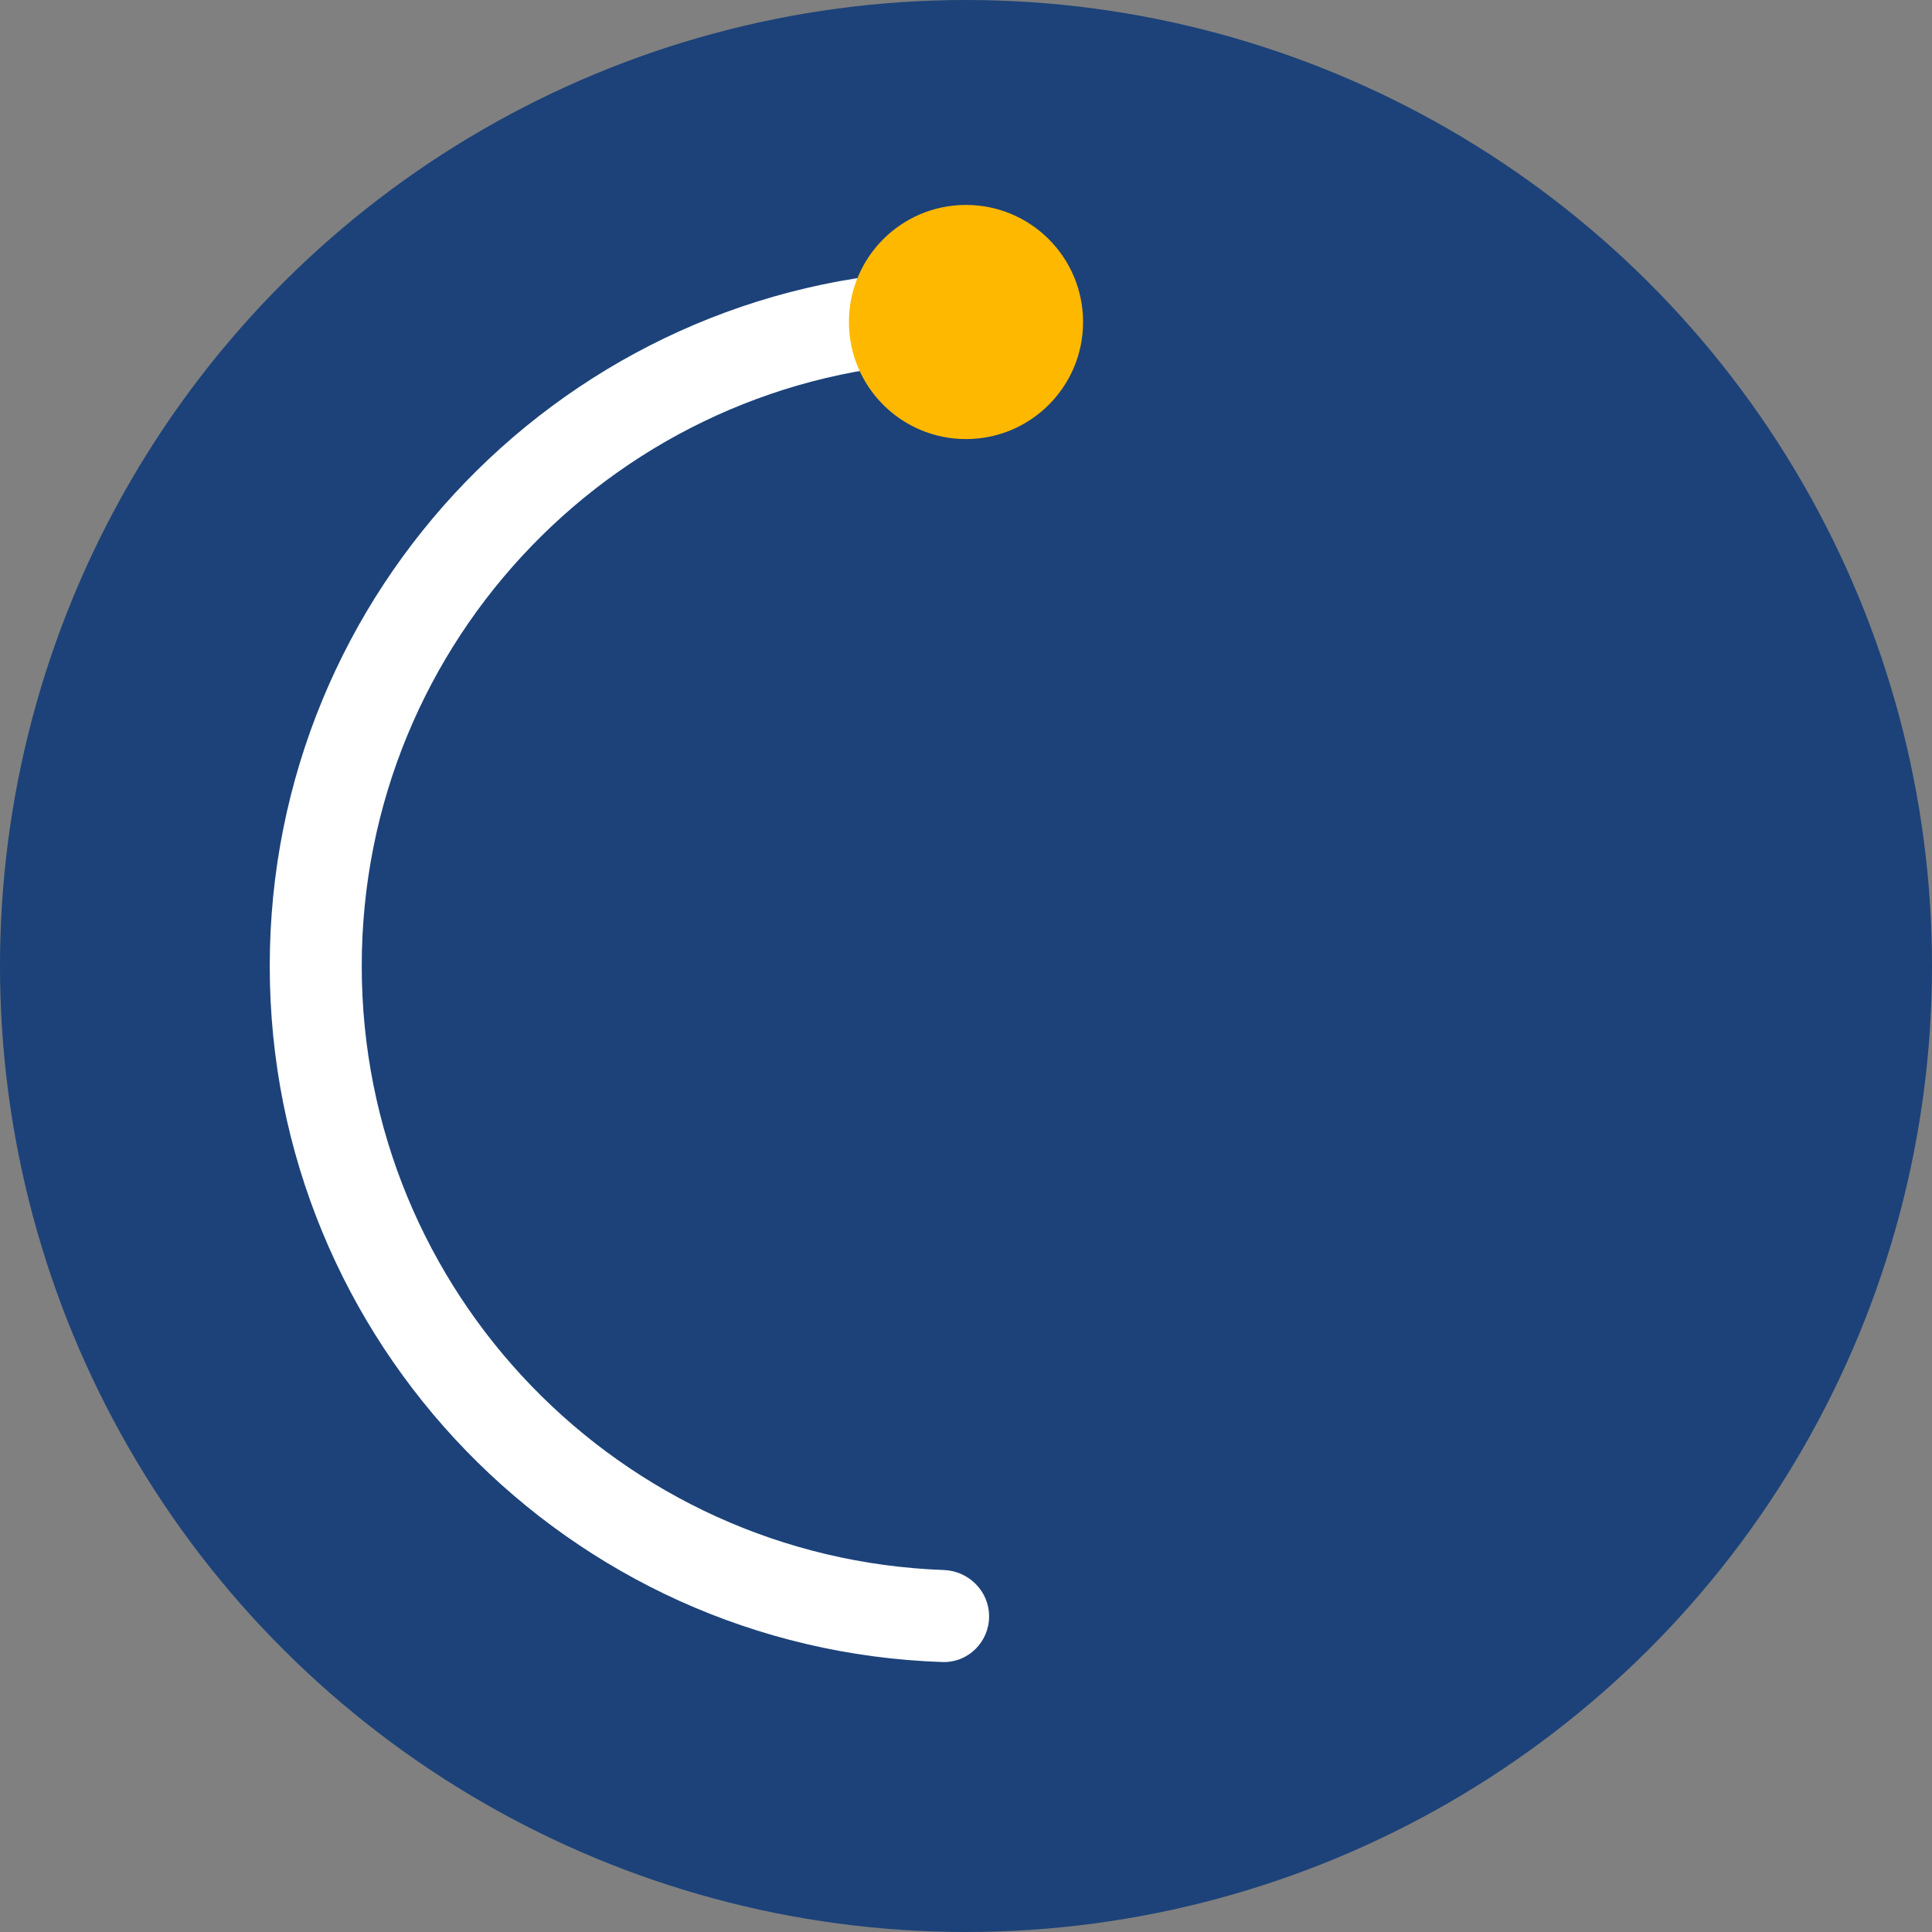
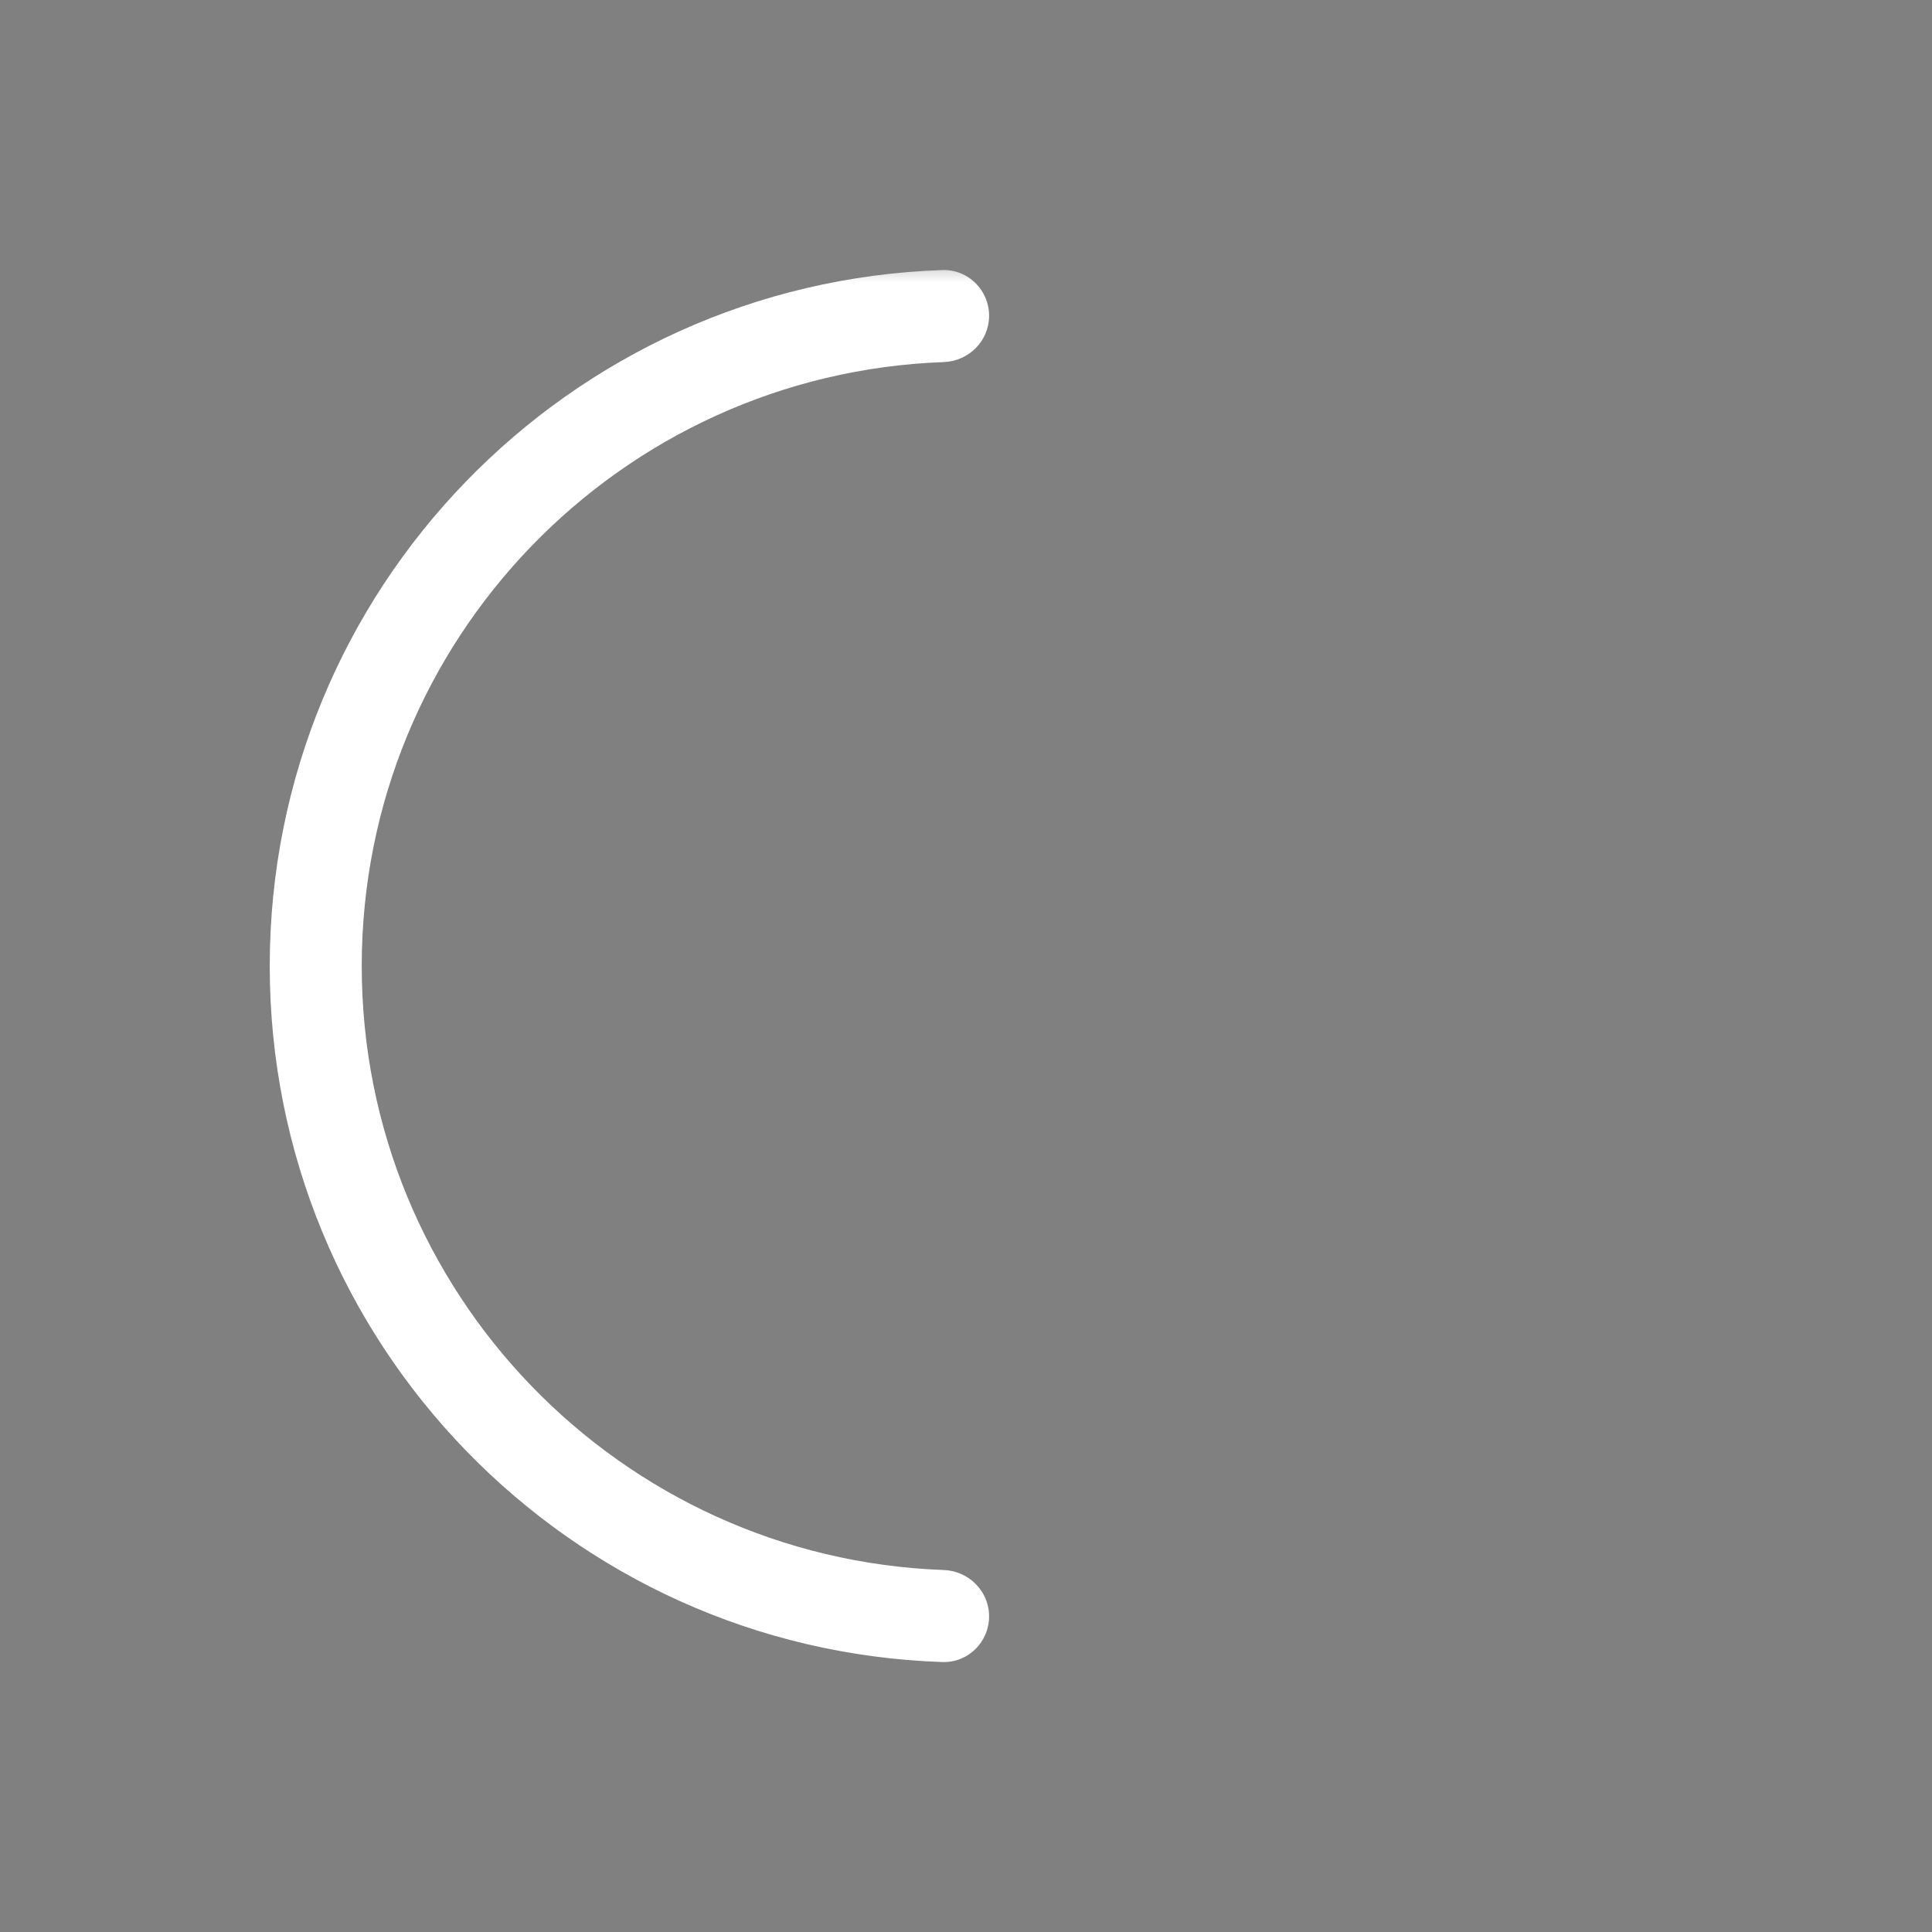
<svg xmlns="http://www.w3.org/2000/svg" width="42" height="42" viewBox="0 0 42 42" fill="none">
  <rect x="0" y="0" width="42" height="42" fill="#808080" stroke="none" />
-   <circle cx="21" cy="21" r="19.5" transform="rotate(-90 21 21)" fill="#1C4279" stroke="#1C4279" stroke-width="3" />
  <mask id="path-2-outside-1_4685_6510" maskUnits="userSpaceOnUse" x="5.364" y="5.632" width="17" height="31" fill="black">
    <rect fill="white" x="5.364" y="5.632" width="17" height="31" />
-     <path d="M6.364 21.001C6.364 13.084 12.649 6.635 20.501 6.371C20.777 6.362 21.002 6.587 21.002 6.863C21.002 7.139 20.777 7.362 20.502 7.372C13.201 7.635 7.364 13.637 7.364 21.001C7.364 28.366 13.201 34.367 20.502 34.631C20.777 34.641 21.002 34.864 21.002 35.14C21.002 35.416 20.777 35.641 20.501 35.632C12.649 35.367 6.364 28.918 6.364 21.001Z" />
  </mask>
  <path d="M6.364 21.001C6.364 13.084 12.649 6.635 20.501 6.371C20.777 6.362 21.002 6.587 21.002 6.863C21.002 7.139 20.777 7.362 20.502 7.372C13.201 7.635 7.364 13.637 7.364 21.001C7.364 28.366 13.201 34.367 20.502 34.631C20.777 34.641 21.002 34.864 21.002 35.14C21.002 35.416 20.777 35.641 20.501 35.632C12.649 35.367 6.364 28.918 6.364 21.001Z" fill="white" />
  <path d="M6.364 21.001L5.864 21.001L5.864 21.001L6.364 21.001ZM7.364 21.001L6.864 21.001L6.864 21.001L7.364 21.001ZM20.502 34.631L20.483 35.131L20.502 34.631ZM20.502 7.372L20.483 6.872L20.502 7.372ZM20.501 6.371L20.485 5.871L20.501 6.371ZM6.364 21.001L6.864 21.001C6.864 13.355 12.934 7.126 20.518 6.871L20.501 6.371L20.485 5.871C12.363 6.145 5.864 12.814 5.864 21.001L6.364 21.001ZM20.502 7.372L20.483 6.872C12.915 7.145 6.864 13.366 6.864 21.001L7.364 21.001L7.864 21.001C7.864 13.907 13.487 8.125 20.52 7.871L20.502 7.372ZM7.364 21.001L6.864 21.001C6.864 28.636 12.915 34.857 20.483 35.131L20.502 34.631L20.52 34.131C13.487 33.877 7.864 28.096 7.864 21.001L7.364 21.001ZM20.501 35.632L20.518 35.132C12.934 34.877 6.864 28.648 6.864 21.001L6.364 21.001L5.864 21.001C5.864 29.189 12.363 35.858 20.485 36.131L20.501 35.632ZM21.002 35.14L20.502 35.14C20.502 35.141 20.502 35.14 20.503 35.139C20.503 35.138 20.503 35.138 20.504 35.137C20.505 35.136 20.507 35.135 20.51 35.134C20.513 35.132 20.516 35.132 20.518 35.132L20.501 35.632L20.485 36.131C21.053 36.15 21.502 35.689 21.502 35.14L21.002 35.14ZM20.502 34.631L20.483 35.131C20.491 35.131 20.496 35.134 20.5 35.138C20.502 35.139 20.503 35.141 20.503 35.141C20.502 35.14 20.502 35.139 20.502 35.14L21.002 35.14L21.502 35.14C21.502 34.582 21.052 34.151 20.52 34.131L20.502 34.631ZM21.002 6.863L20.502 6.863C20.502 6.863 20.502 6.863 20.503 6.862C20.503 6.862 20.502 6.863 20.5 6.865C20.496 6.869 20.491 6.872 20.483 6.872L20.502 7.372L20.52 7.871C21.052 7.852 21.502 7.42 21.502 6.863L21.002 6.863ZM20.501 6.371L20.518 6.871C20.516 6.871 20.513 6.87 20.51 6.869C20.507 6.868 20.505 6.866 20.504 6.866C20.503 6.865 20.503 6.864 20.503 6.864C20.502 6.863 20.502 6.862 20.502 6.863L21.002 6.863L21.502 6.863C21.502 6.314 21.053 5.852 20.485 5.871L20.501 6.371Z" fill="white" mask="url(#path-2-outside-1_4685_6510)" />
-   <circle cx="21" cy="7" r="2.545" transform="rotate(-90 21 7)" fill="#FFB800" />
</svg>